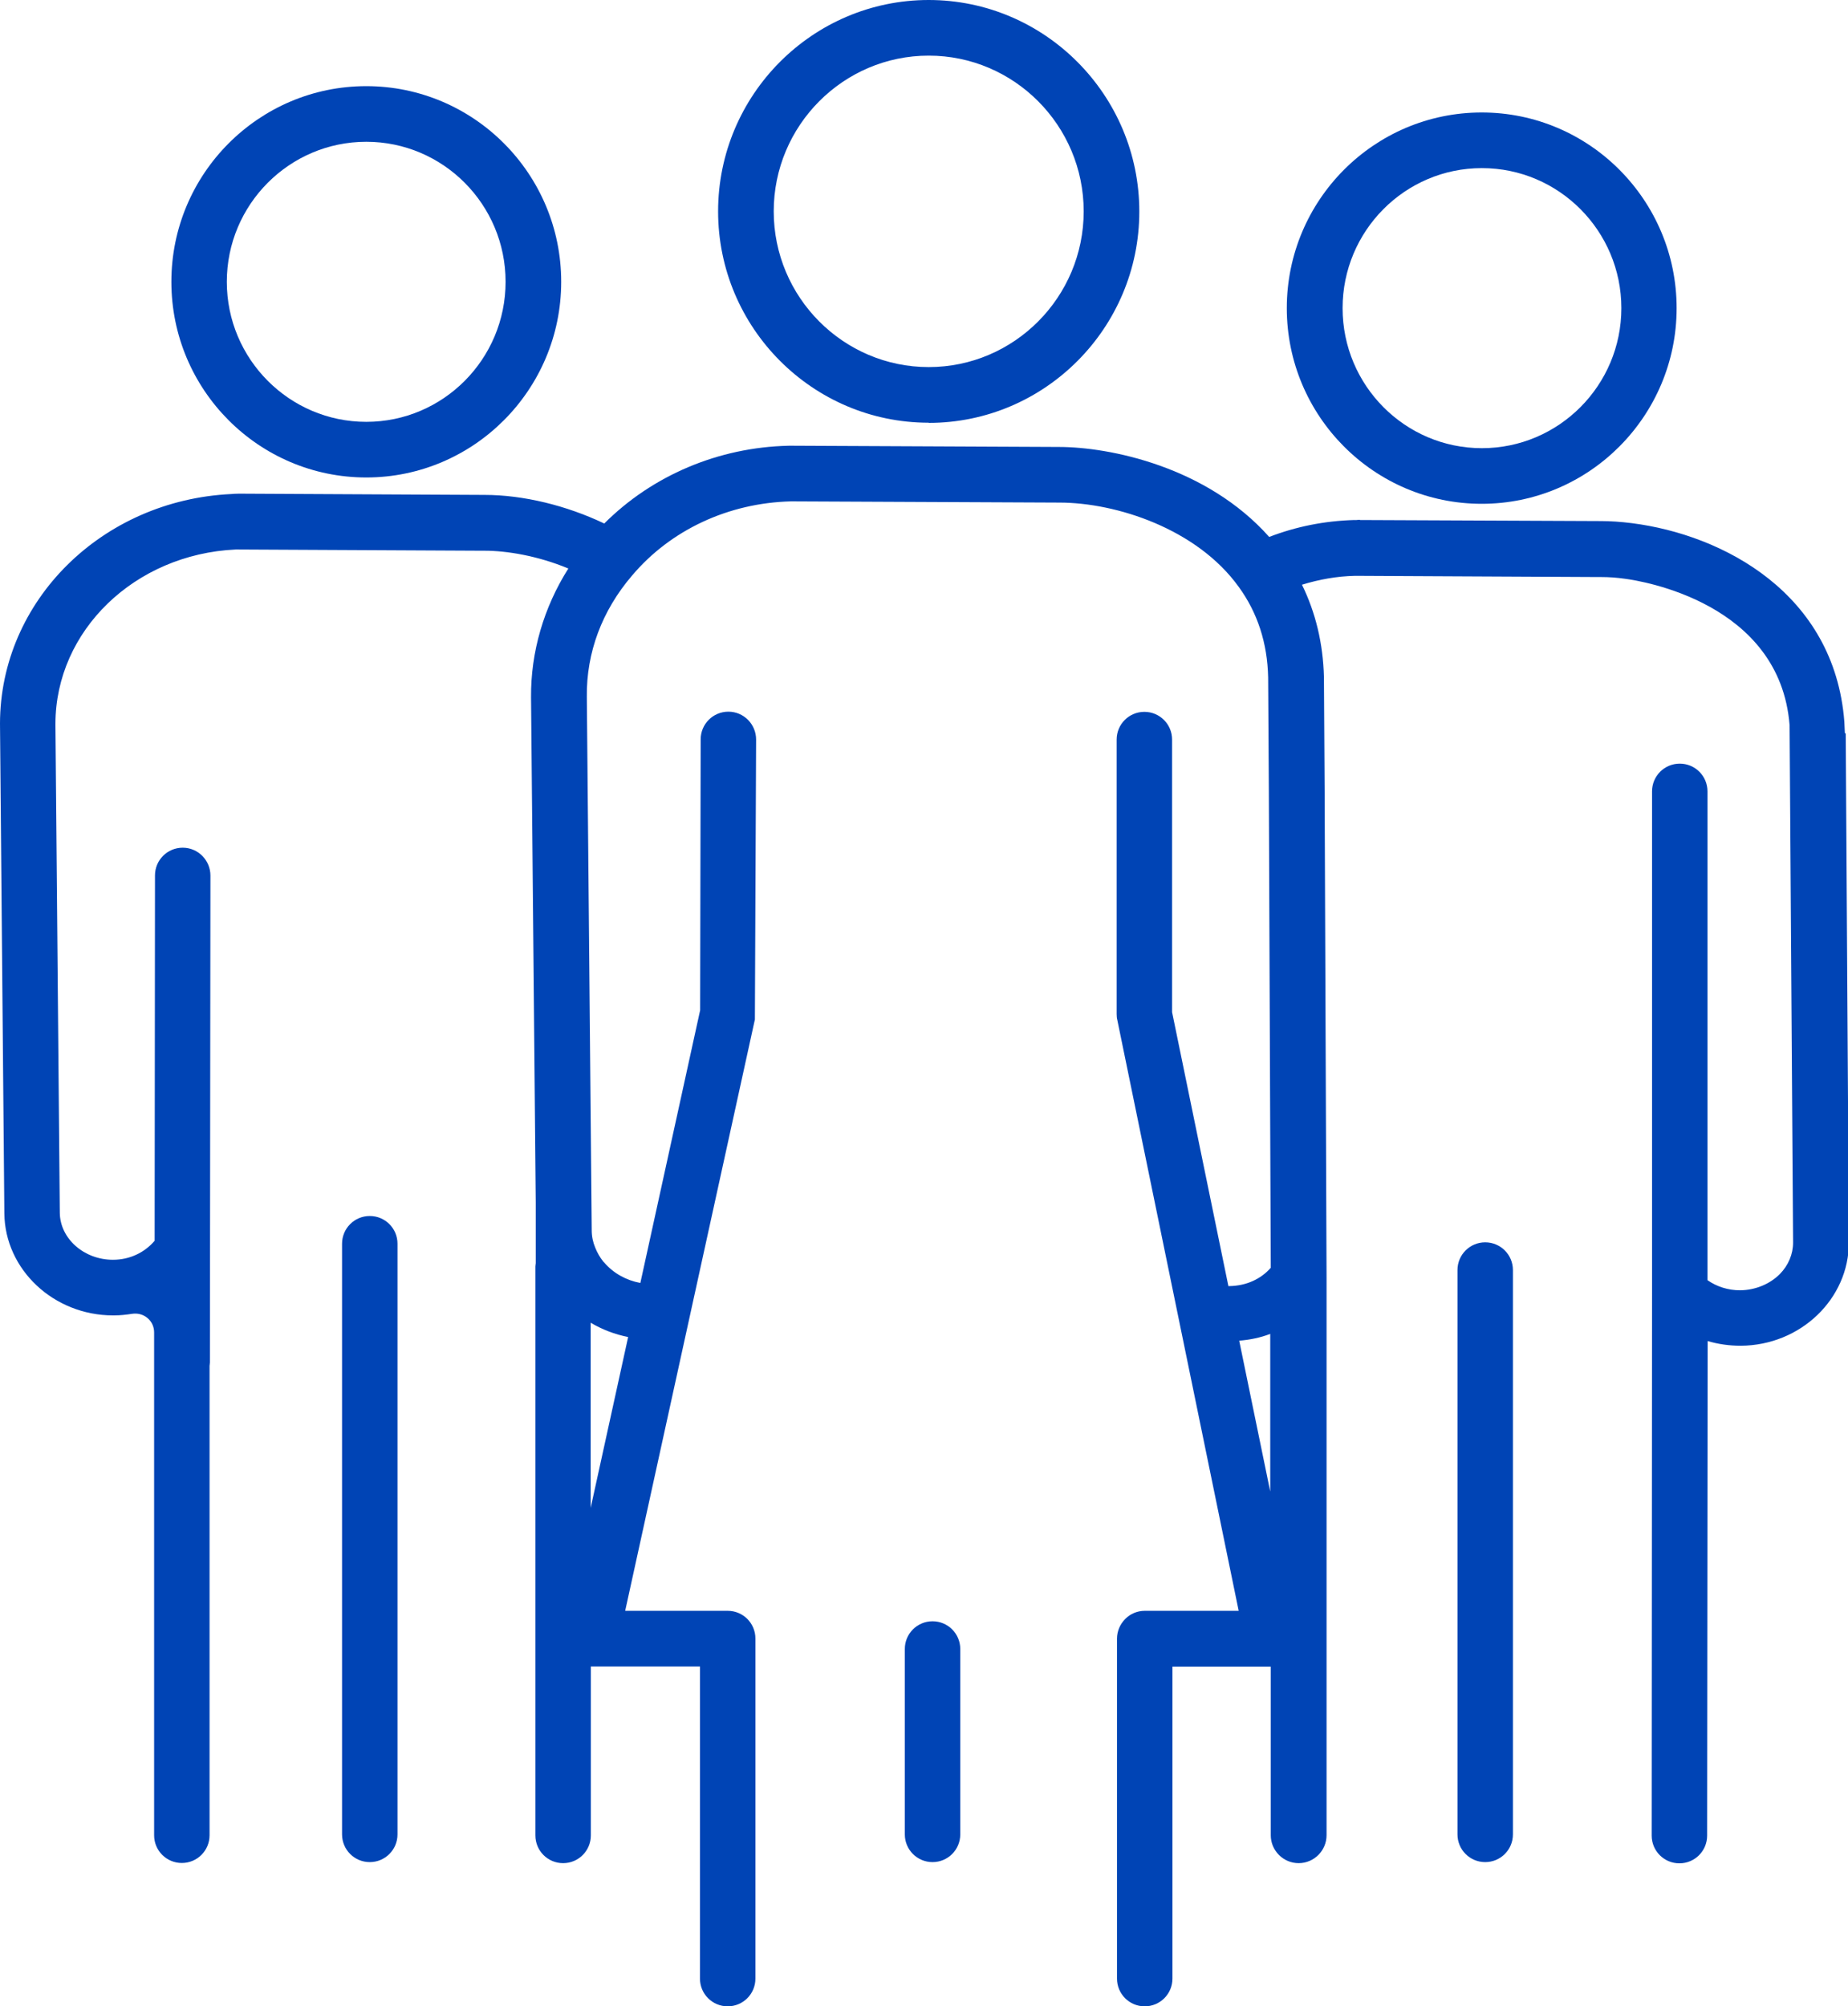
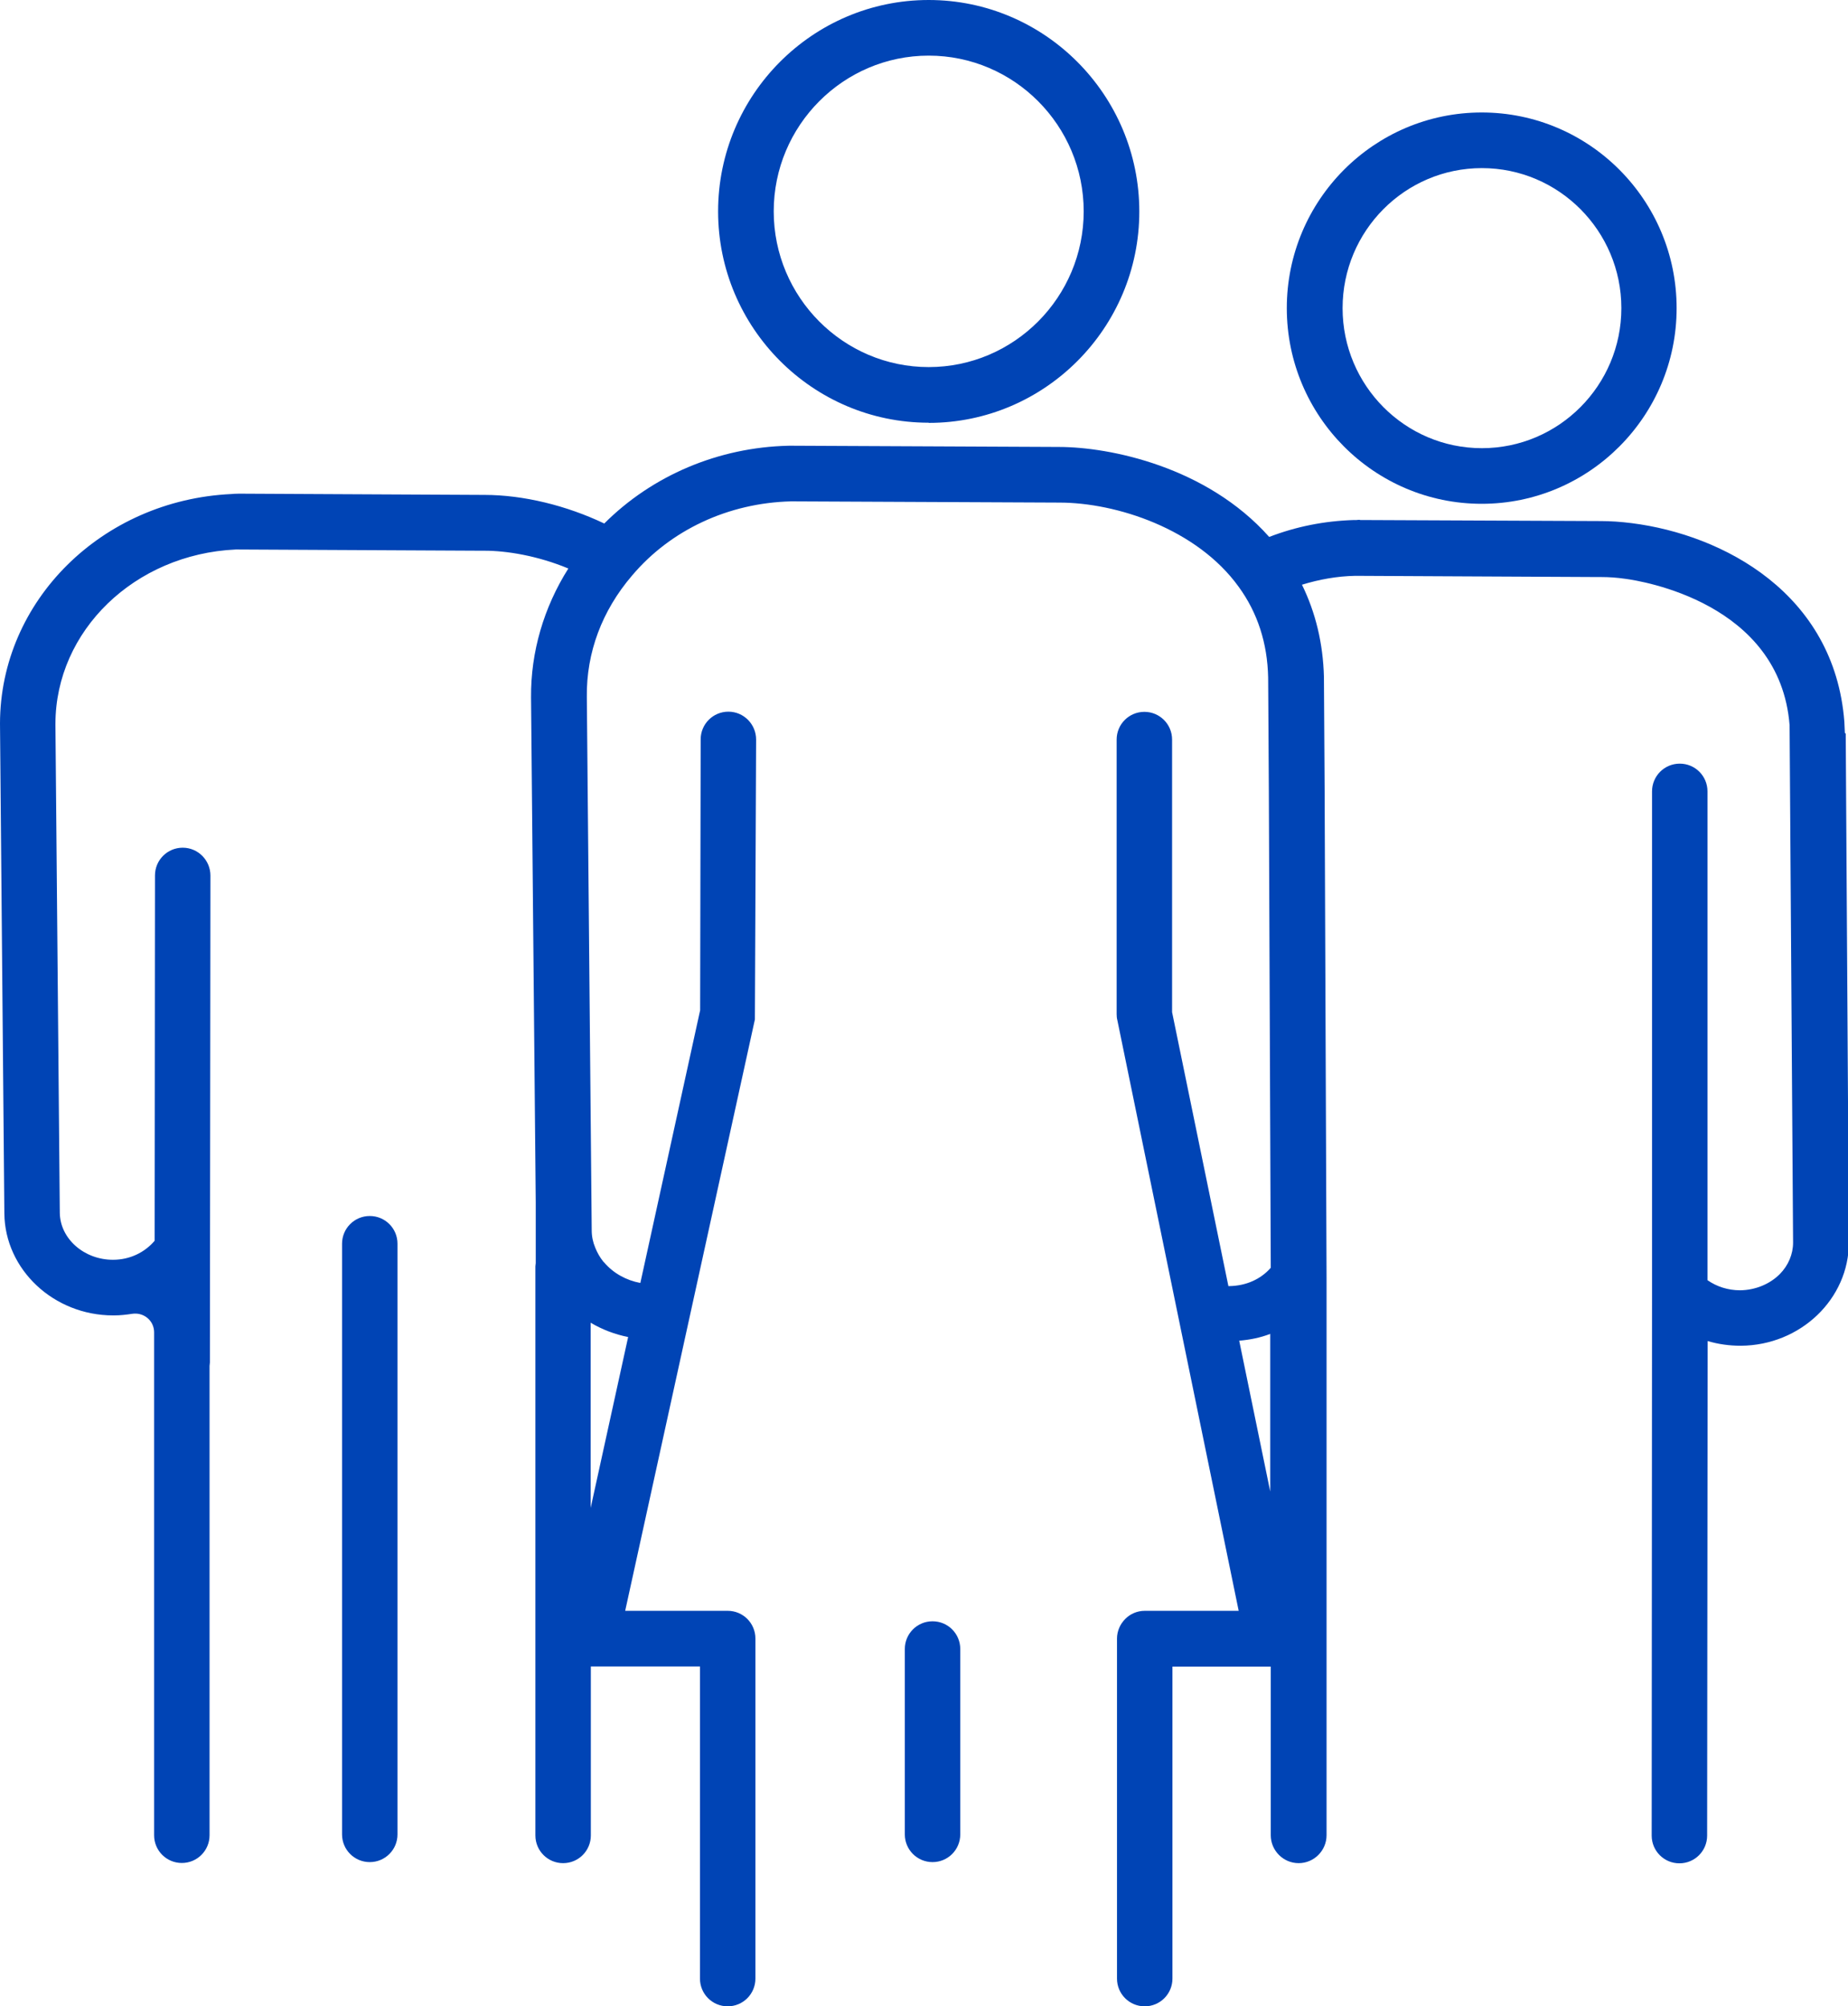
<svg xmlns="http://www.w3.org/2000/svg" id="Capa_1" version="1.1" viewBox="0 0 106 115.04">
  <defs>
    <style>
      .st0 {
        fill: #0044b5;
      }
    </style>
  </defs>
  <path class="st0" d="M84.99,28.89c6.16,0,11.18-5.03,11.18-11.22s-5.01-11.22-11.18-11.22-11.18,5.03-11.18,11.22,5.01,11.22,11.18,11.22ZM77.01,17.67c0-4.43,3.58-8.03,7.99-8.03s8,3.6,8,8.03-3.59,8.03-8,8.03-7.99-3.6-7.99-8.03Z" />
-   <path class="st0" d="M21.01,27.38c6.16,0,11.18-5.03,11.18-11.22s-5.01-11.22-11.18-11.22-11.18,5.03-11.18,11.22,5.01,11.22,11.18,11.22ZM13.01,16.16c0-4.43,3.59-8.03,8-8.03s7.99,3.6,7.99,8.03-3.58,8.03-7.99,8.03-8-3.6-8-8.03Z" />
  <path class="st0" d="M53.27,24.25c6.66,0,12.08-5.44,12.08-12.12S59.93,0,53.27,0s-12.08,5.44-12.08,12.12,5.42,12.12,12.08,12.12ZM53.27,3.19c4.9,0,8.89,4.01,8.89,8.93s-3.99,8.93-8.89,8.93-8.89-4.01-8.89-8.93,3.99-8.93,8.89-8.93Z" />
-   <path class="st0" d="M85.19,71.24c-.88,0-1.59.71-1.59,1.59v32.36c0,.88.71,1.59,1.59,1.59s1.59-.71,1.59-1.59v-32.36c0-.88-.71-1.59-1.59-1.59Z" />
  <path class="st0" d="M53.49,92.97c-.88,0-1.59.71-1.59,1.59v10.63c0,.88.71,1.59,1.59,1.59s1.59-.71,1.59-1.59v-10.63c0-.88-.71-1.59-1.59-1.59Z" />
  <path class="st0" d="M105.82,42.03l-.03-.65c-.57-7.33-6.92-10.71-12.19-11.38-.64-.08-1.22-.12-1.77-.12l-13.8-.06c-.06-.02-.13-.01-.22,0h-.14c-1.71.05-3.34.38-4.87.97-3.59-4.04-9.16-5.16-12.07-5.16l-15.23-.07h-.26c-4.04.09-7.83,1.71-10.58,4.46-2.16-1.03-4.64-1.64-6.87-1.64l-13.86-.07h-.25c-.15,0-.3.01-.41.02C5.84,28.68.01,34.46,0,41.49l.25,28.09c.03,3.22,2.83,5.85,6.24,5.85h.05c.35,0,.7-.04,1.03-.09.32-.05.64.03.89.24.24.2.38.5.38.82v28.84c0,.88.71,1.59,1.59,1.59s1.59-.71,1.59-1.59v-26.91c0-.07.02-.13.02-.2l.03-27.92c0-.88-.71-1.6-1.59-1.6s-1.59.71-1.59,1.59l-.02,20.95c-.57.67-1.42,1.09-2.39,1.09-1.66,0-3.03-1.21-3.05-2.69l-.25-27.94v-.11c.01-5.33,4.54-9.72,10.34-9.99.06,0,.11,0,.17,0l13.96.07h.15c1.24,0,3.02.28,4.8,1.02-1.41,2.23-2.16,4.79-2.14,7.39l.27,28.96s0,.04,0,.06v3.42c0,.06-.02.13-.02.19v32.63c0,.88.71,1.59,1.59,1.59s1.59-.71,1.59-1.59v-9.69h6.26v17.9c0,.88.71,1.59,1.59,1.59s1.59-.71,1.59-1.59v-19.5c0-.88-.71-1.59-1.59-1.59h-5.88l7.44-33.91.07-16.05c0-.88-.71-1.6-1.59-1.6s-1.59.71-1.59,1.59l-.03,15.53-3.43,15.64c-.81-.15-1.55-.56-2.07-1.17l-.06-.06c-.19-.24-.34-.5-.46-.8-.13-.31-.2-.64-.2-.99l-.28-30.59c-.03-2.54.87-4.94,2.59-6.95,2.21-2.62,5.53-4.17,9.12-4.26l15.39.07c3.28,0,7.9,1.51,10.29,4.83,1.08,1.48,1.65,3.23,1.69,5.2l.04,6.51h0s.11,27.34.11,27.34c-.57.65-1.41,1.04-2.4,1.05h-.03s-3.23-15.71-3.23-15.71v-15.63c0-.88-.71-1.59-1.59-1.59s-1.59.71-1.59,1.59v15.74c0,.12.01.24.04.35l6.96,33.87h-5.39c-.42,0-.83.17-1.12.47-.3.3-.47.71-.47,1.12v19.5c0,.88.71,1.59,1.59,1.59s1.59-.71,1.59-1.59v-17.89h5.64v9.67c0,.88.72,1.6,1.6,1.6s1.6-.72,1.6-1.6v-31.96s0,0,0,0c0,0,0,0,0,0l-.11-27.92h0s-.04-6.54-.04-6.54c-.05-1.93-.48-3.7-1.26-5.29.98-.3,2-.49,3.06-.51l13.96.07h.16c.43,0,.87.03,1.36.1.91.12,8.88,1.36,9.43,8.4l.2,29.66c0,.67-.27,1.31-.76,1.81-.58.58-1.41.92-2.28.93-.69,0-1.34-.21-1.87-.58v-28.03c0-.88-.71-1.59-1.59-1.59s-1.59.71-1.59,1.59v28.76s0,0,0,0c0,0,0,0,0,0l-.02,31.12c0,.88.71,1.59,1.59,1.59s1.59-.71,1.59-1.59l.03-28.36c.6.18,1.24.27,1.9.27,3.43-.02,6.21-2.69,6.2-5.94l-.18-29.16ZM72.86,76.49v9.04l-1.78-8.65c.61-.05,1.21-.17,1.78-.39ZM33.88,75.85c.66.39,1.39.67,2.15.82l-2.15,9.8v-10.63Z" />
  <path class="st0" d="M21.21,69.73c-.88,0-1.59.71-1.59,1.59v33.87c0,.88.71,1.59,1.59,1.59s1.59-.71,1.59-1.59v-33.87c0-.88-.71-1.59-1.59-1.59Z" />
</svg>